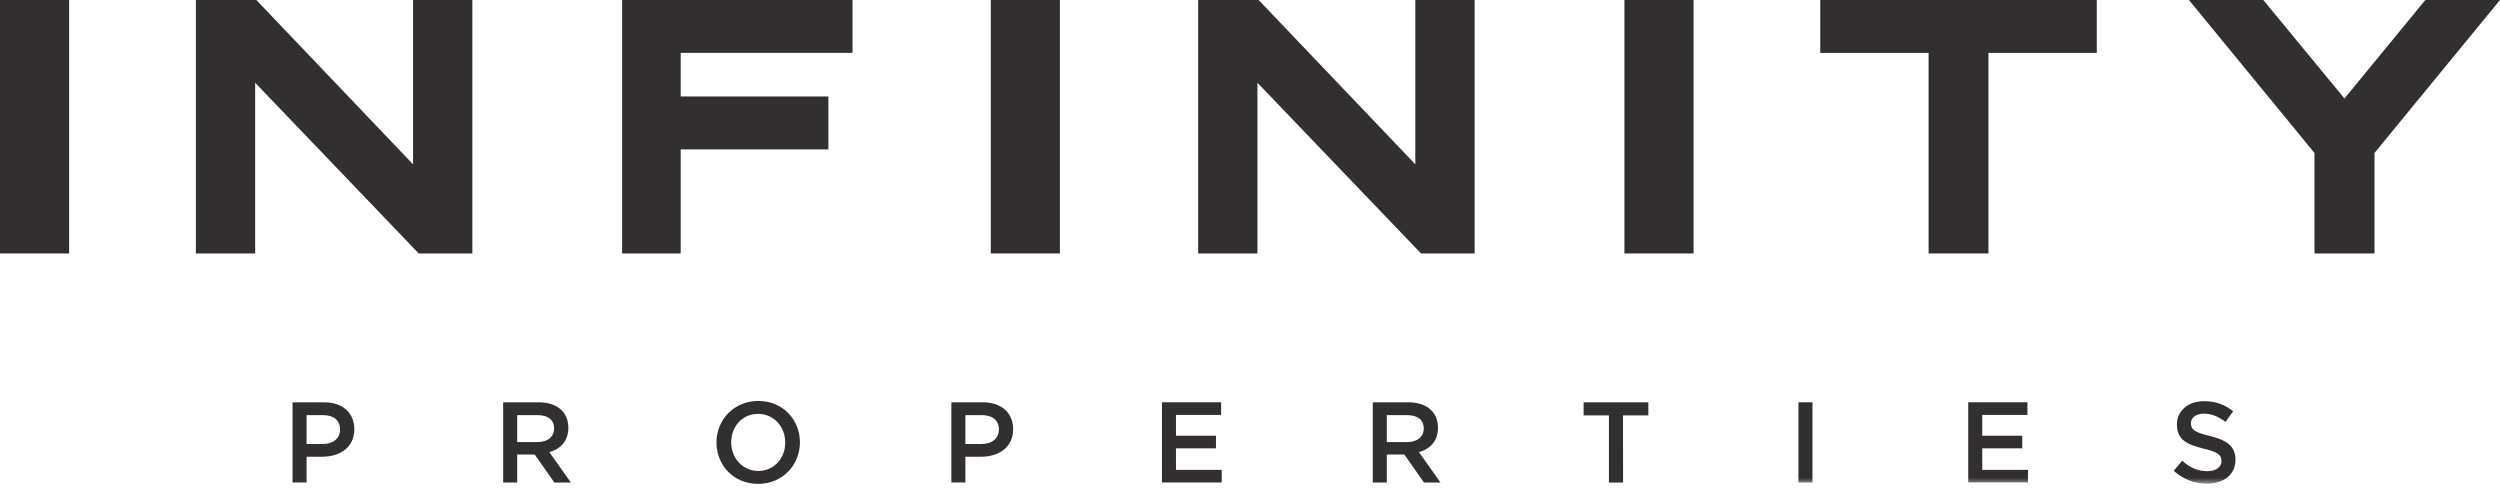
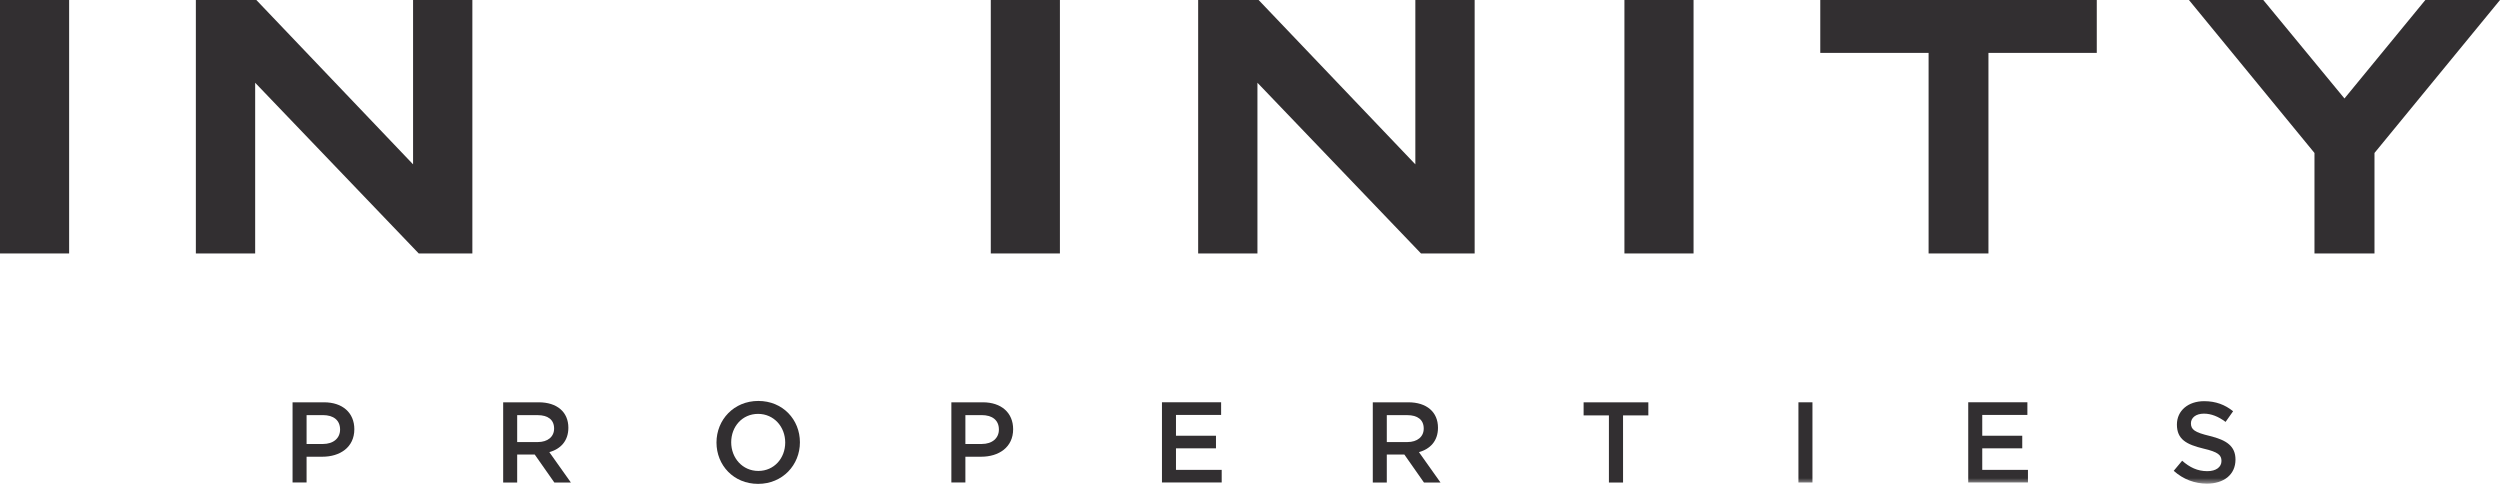
<svg xmlns="http://www.w3.org/2000/svg" height="43" viewBox="0 0 217 43" width="217">
  <mask id="a" fill="#fff">
    <path d="m0 42h216.441v-41.657h-216.441z" fill="#fff" fill-rule="evenodd" />
  </mask>
  <g fill="#322f31" fill-rule="evenodd">
    <path d="m0 22h6v-22h-6z" />
    <path d="m35.854 0v14.265l-13.604-14.265h-5.25v22h5.148v-14.817l14.198 14.817h4.655v-22z" />
-     <path d="m54 0v22h5.084v-9.035h12.821v-4.592h-12.821v-3.782h14.916v-4.591z" />
    <path d="m86 22h6v-22h-6z" />
    <path d="m122.852 0v14.265l-13.604-14.265h-5.248v22h5.146v-14.817l14.198 14.817h4.656v-22z" />
    <path d="m141 22h6v-22h-6z" />
    <path d="m158 0v4.591h9.402v17.409h5.195v-17.409h9.403v-4.591z" />
    <path d="m210.519 0-7.02 8.547-7.046-8.547h-6.453l10.896 13.277v8.723h5.209v-8.723l10.896-13.277z" />
    <path d="m27.986 39.643h-1.375v2.237h-1.217v-6.96h2.731c1.612 0 2.631.913 2.631 2.336 0 1.57-1.247 2.387-2.77 2.387m.04-3.611h-1.415v2.506h1.415c.919 0 1.493-.507 1.493-1.252 0-.826-.584-1.255-1.493-1.255" />
    <path d="m48.116 41.881-1.701-2.427h-1.524v2.427h-1.216v-6.961h3.087c1.592 0 2.572.845 2.572 2.207 0 1.154-.683 1.849-1.652 2.119l1.869 2.635zm-1.454-5.847h-1.771v2.337h1.782c.869 0 1.423-.458 1.423-1.173 0-.765-.534-1.164-1.434-1.164z" />
    <path d="m65.802 42c-2.127 0-3.611-1.62-3.611-3.589 0-1.97 1.504-3.609 3.631-3.609 2.127 0 3.611 1.62 3.611 3.589 0 1.969-1.504 3.609-3.631 3.609m0-6.075c-1.375 0-2.334 1.103-2.334 2.466 0 1.363.98 2.486 2.355 2.486s2.334-1.106 2.334-2.466c0-1.363-.979-2.486-2.355-2.486" />
    <path d="m85.17 39.643h-1.375v2.237h-1.217v-6.96h2.731c1.612 0 2.631.913 2.631 2.336 0 1.57-1.247 2.387-2.77 2.387m.039-3.611h-1.414v2.506h1.414c.921 0 1.495-.507 1.495-1.252 0-.826-.584-1.255-1.495-1.255" />
    <path d="m105.993 36.014h-3.918v1.809h3.472v1.095h-3.472v1.868h3.968v1.095h-5.185v-6.961h5.135z" />
    <path d="m123.599 41.881-1.701-2.427h-1.524v2.427h-1.216v-6.961h3.087c1.592 0 2.572.845 2.572 2.207 0 1.154-.683 1.849-1.652 2.119l1.869 2.635zm-1.454-5.847h-1.771v2.337h1.78c.872 0 1.425-.458 1.425-1.173 0-.765-.534-1.164-1.434-1.164z" />
    <path d="m140.881 41.881h-1.227v-5.827h-2.197v-1.134h5.619v1.134h-2.196z" />
    <path d="m156.104 41.881h1.217v-6.961h-1.217z" mask="url(#a)" />
    <path d="m175.977 36.014h-3.918v1.809h3.472v1.095h-3.472v1.868h3.967v1.095h-5.184v-6.961h5.135z" mask="url(#a)" />
    <path d="m191.813 37.843c1.464.359 2.227.885 2.227 2.05 0 1.311-1.019 2.088-2.473 2.088-1.059 0-2.058-.369-2.888-1.115l.732-.874c.662.577 1.325.905 2.185.905.752 0 1.228-.348 1.228-.885 0-.507-.278-.776-1.563-1.074-1.473-.358-2.305-.795-2.305-2.088 0-1.214.989-2.028 2.364-2.028 1.01 0 1.811.308 2.514.874l-.654.925c-.623-.467-1.247-.717-1.88-.717-.712 0-1.127.369-1.127.836 0 .547.317.786 1.642 1.103" mask="url(#a)" />
  </g>
</svg>